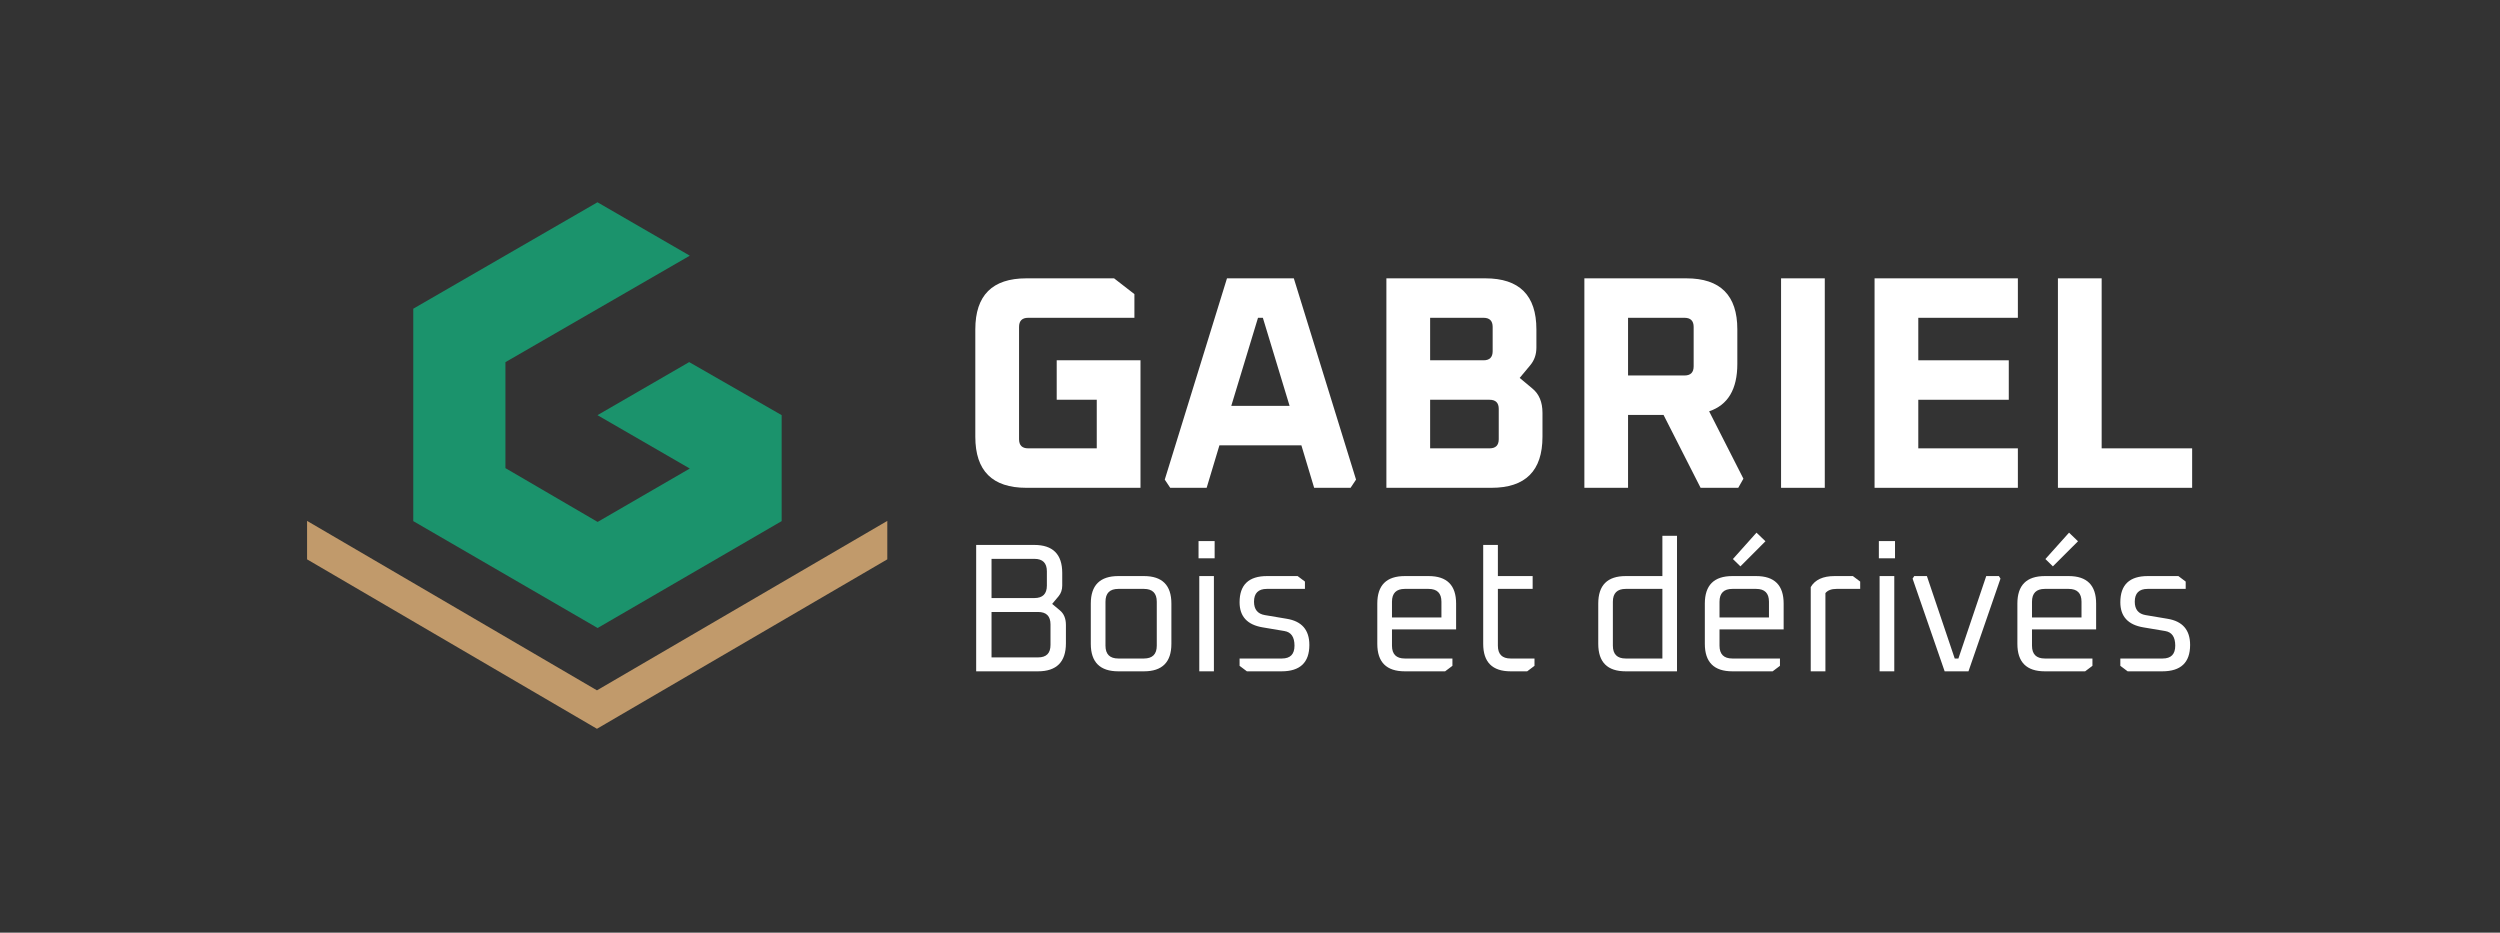
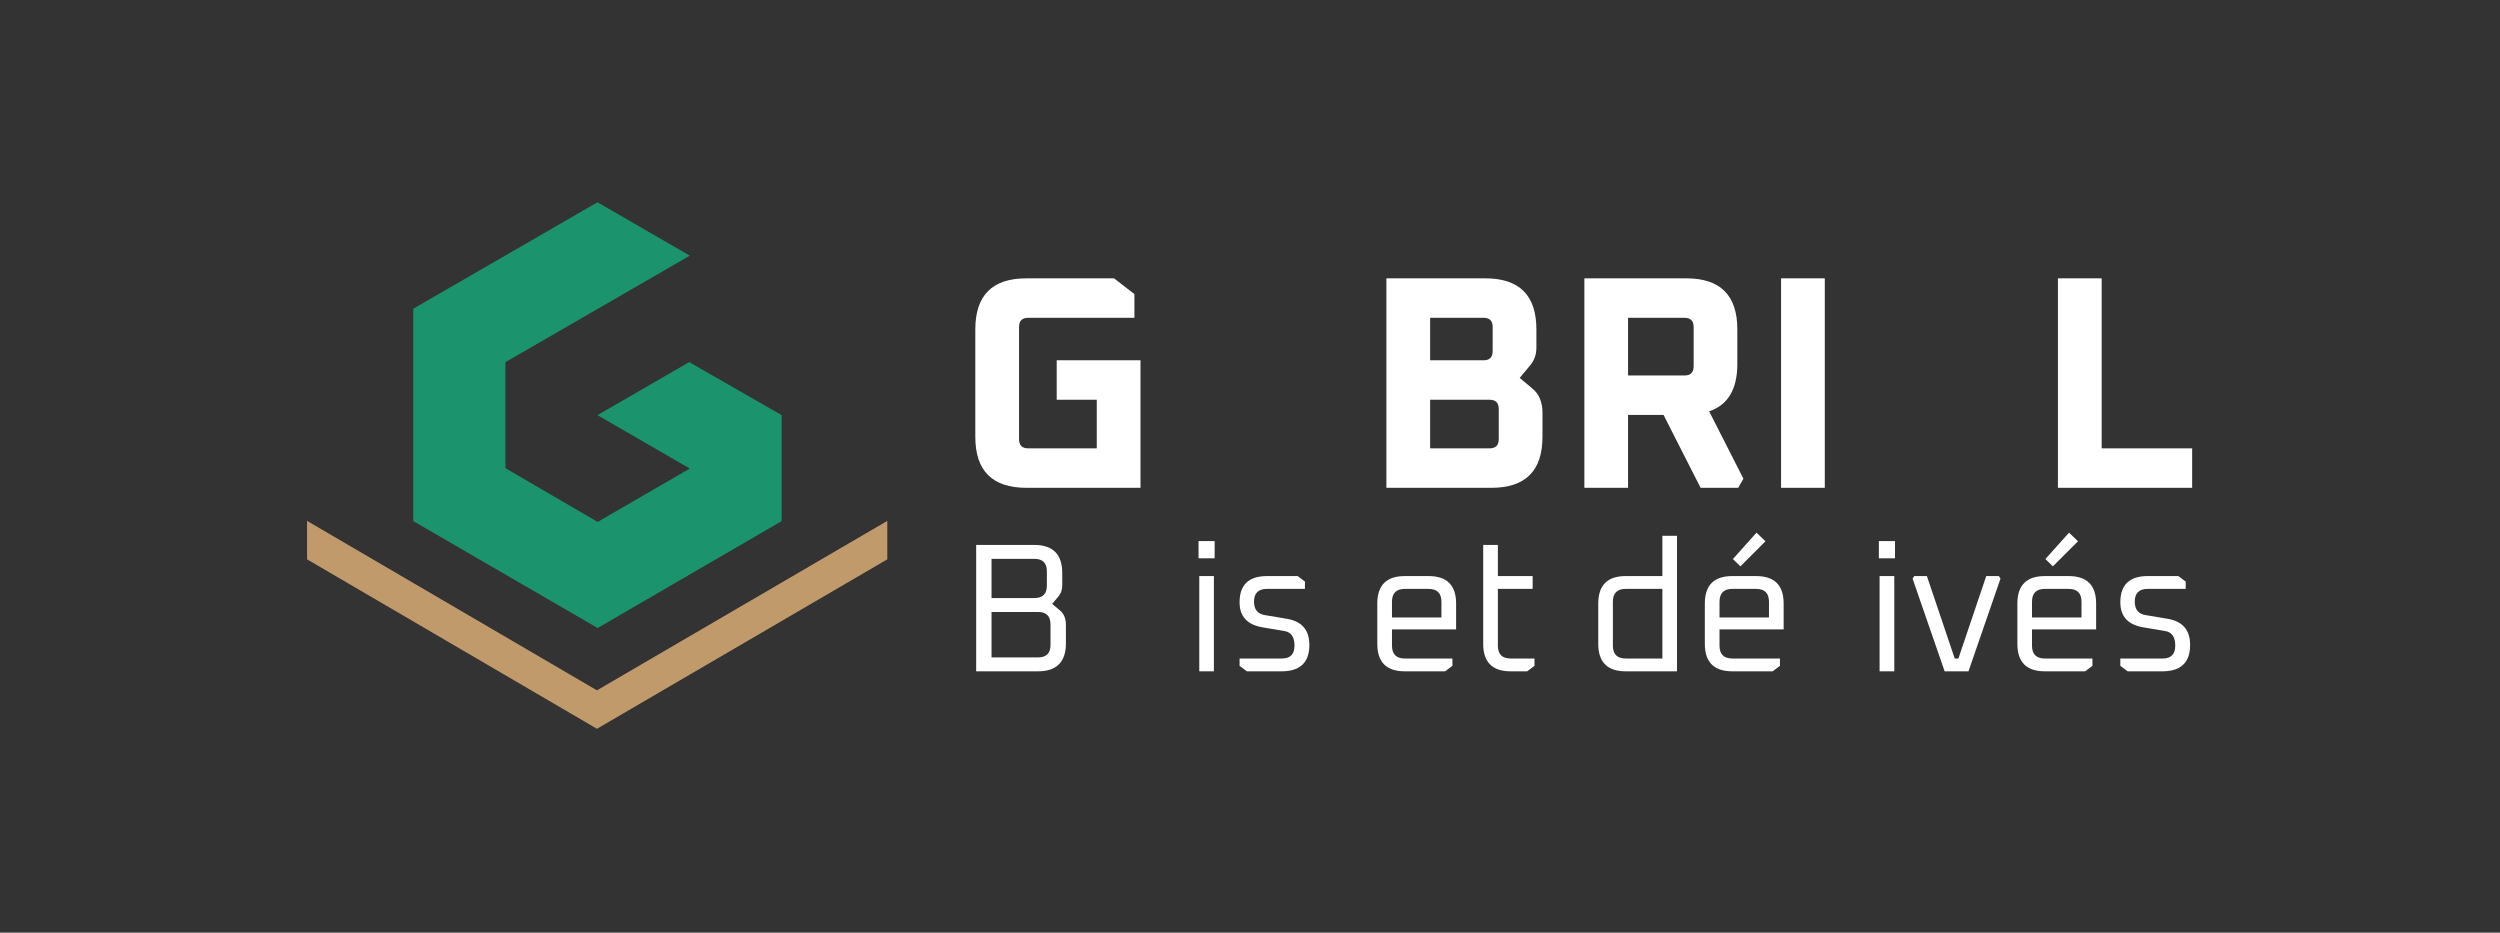
<svg xmlns="http://www.w3.org/2000/svg" width="100%" height="100%" viewBox="0 0 1040 388" version="1.1" xml:space="preserve" style="fill-rule:evenodd;clip-rule:evenodd;stroke-linejoin:round;stroke-miterlimit:2;">
  <rect x="0" y="0" width="1040" height="388" fill="#333333" stroke="none" />
  <g transform="matrix(0.703,0,0,0.703,115.156,67.756)">
    <g transform="matrix(0.393,0,0,0.393,-655.368,-450.25)">
      <path d="M2289.43,1285.41L2150.41,1204.99L1873.06,1365.25L1873.06,1685.08L2150.64,1846.04L2427.76,1685.08L2427.76,1525.52L2288.51,1445.65L2150.41,1525.55L2289.43,1605.91L2150.64,1686.31L2011.85,1605.31L2011.85,1445.72L2289.43,1285.41Z" style="fill:rgb(27,147,108);" />
    </g>
    <g transform="matrix(0.4,0,0,0.4,-670.585,-462.174)">
      <path d="M1721.21,1741.96L1721.21,1685.08L2150.06,1935.75L2579.6,1685.08L2579.6,1741.95L2150.06,1992.63L1721.21,1741.96Z" style="fill:rgb(193,154,107);" />
    </g>
    <g transform="matrix(3.635,0,0,3.635,-4723.72,-2507.26)">
      <path d="M1413.22,734.349L1413.22,716.853C1413.22,711.318 1415.99,708.551 1421.53,708.551L1435.81,708.551L1439.12,711.12L1439.12,714.975L1421.82,714.975C1420.84,714.975 1420.34,715.47 1420.34,716.458L1420.34,734.744C1420.34,735.733 1420.84,736.227 1421.82,736.227L1432.99,736.227L1432.99,728.319L1426.47,728.319L1426.47,721.894L1440.11,721.894L1440.11,742.652L1421.53,742.652C1415.99,742.652 1413.22,739.884 1413.22,734.349Z" style="fill:white;fill-rule:nonzero;" />
-       <path d="M1444.06,741.317L1454.19,708.551L1465.07,708.551L1475.2,741.317L1474.31,742.652L1468.38,742.652L1466.3,735.733L1452.96,735.733L1450.88,742.652L1444.95,742.652L1444.06,741.317ZM1454.89,729.308L1464.38,729.308L1460.03,714.975L1459.24,714.975L1454.89,729.308Z" style="fill:white;fill-rule:nonzero;" />
      <path d="M1480.14,742.652L1480.14,708.551L1496.25,708.551C1501.79,708.551 1504.56,711.318 1504.56,716.853L1504.56,719.819C1504.56,720.939 1504.23,721.894 1503.57,722.685L1501.84,724.761L1503.91,726.491C1505,727.38 1505.55,728.698 1505.55,730.444L1505.55,734.349C1505.55,739.884 1502.78,742.652 1497.24,742.652L1480.14,742.652ZM1487.26,736.227L1496.94,736.227C1497.93,736.227 1498.43,735.733 1498.43,734.744L1498.43,729.802C1498.43,728.814 1497.93,728.319 1496.94,728.319L1487.26,728.319L1487.26,736.227ZM1487.26,721.894L1495.96,721.894C1496.94,721.894 1497.44,721.4 1497.44,720.412L1497.44,716.458C1497.44,715.47 1496.94,714.975 1495.96,714.975L1487.26,714.975L1487.26,721.894Z" style="fill:white;fill-rule:nonzero;" />
      <path d="M1512.37,742.652L1512.37,708.551L1528.97,708.551C1534.51,708.551 1537.27,711.318 1537.27,716.853L1537.27,722.488C1537.27,726.606 1535.74,729.176 1532.68,730.197L1538.26,741.169L1537.42,742.652L1531.29,742.652L1525.26,730.79L1519.48,730.79L1519.48,742.652L1512.37,742.652ZM1519.48,724.366L1528.67,724.366C1529.66,724.366 1530.16,723.871 1530.16,722.883L1530.16,716.458C1530.16,715.47 1529.66,714.975 1528.67,714.975L1519.48,714.975L1519.48,724.366Z" style="fill:white;fill-rule:nonzero;" />
      <rect x="1544.39" y="708.551" width="7.117" height="34.101" style="fill:white;fill-rule:nonzero;" />
-       <path d="M1559.61,742.652L1559.61,708.551L1582.94,708.551L1582.94,714.975L1566.73,714.975L1566.73,721.894L1581.46,721.894L1581.46,728.319L1566.73,728.319L1566.73,736.227L1582.94,736.227L1582.94,742.652L1559.61,742.652Z" style="fill:white;fill-rule:nonzero;" />
      <path d="M1589.46,742.652L1589.46,708.551L1596.58,708.551L1596.58,736.227L1611.31,736.227L1611.31,742.652L1589.46,742.652Z" style="fill:white;fill-rule:nonzero;" />
      <path d="M1413.36,772.527L1413.36,751.951L1422.81,751.951C1425.85,751.951 1427.37,753.472 1427.37,756.513L1427.37,758.571C1427.37,759.247 1427.17,759.823 1426.78,760.301L1425.73,761.553L1426.98,762.597C1427.64,763.134 1427.97,763.929 1427.97,764.982L1427.97,767.965C1427.97,771.006 1426.45,772.527 1423.41,772.527L1413.36,772.527ZM1415.86,770.261L1423.43,770.261C1424.79,770.261 1425.46,769.585 1425.46,768.233L1425.46,764.893C1425.46,763.541 1424.79,762.865 1423.43,762.865L1415.86,762.865L1415.86,770.261ZM1415.86,760.599L1422.84,760.599C1424.19,760.599 1424.87,759.923 1424.87,758.571L1424.87,756.245C1424.87,754.893 1424.19,754.217 1422.84,754.217L1415.86,754.217L1415.86,760.599Z" style="fill:white;fill-rule:nonzero;" />
-       <path d="M1432.02,768.054L1432.02,761.493C1432.02,758.511 1433.52,757.02 1436.5,757.02L1440.67,757.02C1443.65,757.02 1445.14,758.511 1445.14,761.493L1445.14,768.054C1445.14,771.036 1443.65,772.527 1440.67,772.527L1436.5,772.527C1433.52,772.527 1432.02,771.036 1432.02,768.054ZM1434.41,768.352C1434.41,769.744 1435.11,770.44 1436.5,770.44L1440.67,770.44C1442.06,770.44 1442.76,769.744 1442.76,768.352L1442.76,761.195C1442.76,759.804 1442.06,759.108 1440.67,759.108L1436.5,759.108C1435.11,759.108 1434.41,759.804 1434.41,761.195L1434.41,768.352Z" style="fill:white;fill-rule:nonzero;" />
      <path d="M1449.56,754.128L1449.56,751.324L1452.18,751.324L1452.18,754.128L1449.56,754.128ZM1449.68,772.527L1449.68,757.02L1452.06,757.02L1452.06,772.527L1449.68,772.527Z" style="fill:white;fill-rule:nonzero;" />
      <path d="M1456.24,771.632L1456.24,770.44L1463.13,770.44C1464.5,770.44 1465.18,769.744 1465.18,768.352C1465.18,766.941 1464.64,766.145 1463.54,765.967L1460,765.37C1457.49,764.953 1456.24,763.591 1456.24,761.285C1456.24,758.442 1457.73,757.02 1460.71,757.02L1465.69,757.02L1466.88,757.915L1466.88,759.108L1460.68,759.108C1459.29,759.108 1458.59,759.804 1458.59,761.195C1458.59,762.448 1459.18,763.173 1460.35,763.372L1463.9,763.969C1466.37,764.366 1467.6,765.788 1467.6,768.233C1467.6,771.096 1466.09,772.527 1463.07,772.527L1457.43,772.527L1456.24,771.632Z" style="fill:white;fill-rule:nonzero;" />
      <path d="M1478.66,768.054L1478.66,761.493C1478.66,758.511 1480.15,757.02 1483.14,757.02L1487.01,757.02C1490,757.02 1491.49,758.511 1491.49,761.493L1491.49,765.698L1481.05,765.698L1481.05,768.352C1481.05,769.744 1481.75,770.44 1483.14,770.44L1490.89,770.44L1490.89,771.632L1489.7,772.527L1483.14,772.527C1480.15,772.527 1478.66,771.036 1478.66,768.054ZM1481.05,763.76L1489.1,763.76L1489.1,761.195C1489.1,759.804 1488.4,759.108 1487.01,759.108L1483.14,759.108C1481.75,759.108 1481.05,759.804 1481.05,761.195L1481.05,763.76Z" style="fill:white;fill-rule:nonzero;" />
      <path d="M1495.9,768.054L1495.9,751.951L1498.29,751.951L1498.29,757.02L1503.95,757.02L1503.95,759.108L1498.29,759.108L1498.29,768.352C1498.29,769.744 1498.98,770.44 1500.37,770.44L1504.25,770.44L1504.25,771.632L1503.06,772.527L1500.37,772.527C1497.39,772.527 1495.9,771.036 1495.9,768.054Z" style="fill:white;fill-rule:nonzero;" />
      <path d="M1514.63,768.054L1514.63,761.493C1514.63,758.511 1516.12,757.02 1519.1,757.02L1525.07,757.02L1525.07,750.46L1527.45,750.46L1527.45,772.527L1519.1,772.527C1516.12,772.527 1514.63,771.036 1514.63,768.054ZM1517.01,768.352C1517.01,769.744 1517.71,770.44 1519.1,770.44L1525.07,770.44L1525.07,759.108L1519.1,759.108C1517.71,759.108 1517.01,759.804 1517.01,761.195L1517.01,768.352Z" style="fill:white;fill-rule:nonzero;" />
      <path d="M1531.98,768.054L1531.98,761.493C1531.98,758.511 1533.47,757.02 1536.46,757.02L1540.33,757.02C1543.32,757.02 1544.81,758.511 1544.81,761.493L1544.81,765.698L1534.37,765.698L1534.37,768.352C1534.37,769.744 1535.07,770.44 1536.46,770.44L1544.21,770.44L1544.21,771.632L1543.02,772.527L1536.46,772.527C1533.47,772.527 1531.98,771.036 1531.98,768.054ZM1534.37,763.76L1542.42,763.76L1542.42,761.195C1542.42,759.804 1541.73,759.108 1540.33,759.108L1536.46,759.108C1535.07,759.108 1534.37,759.804 1534.37,761.195L1534.37,763.76ZM1536.55,754.247L1540.39,749.953L1541.85,751.354L1537.77,755.44L1536.55,754.247Z" style="fill:white;fill-rule:nonzero;" />
-       <path d="M1549.22,772.527L1549.22,758.81C1549.92,757.617 1551.21,757.02 1553.1,757.02L1556.08,757.02L1557.27,757.915L1557.27,759.108L1553.42,759.108C1552.59,759.108 1551.98,759.336 1551.61,759.794L1551.61,772.527L1549.22,772.527Z" style="fill:white;fill-rule:nonzero;" />
      <path d="M1560.31,754.128L1560.31,751.324L1562.94,751.324L1562.94,754.128L1560.31,754.128ZM1560.43,772.527L1560.43,757.02L1562.82,757.02L1562.82,772.527L1560.43,772.527Z" style="fill:white;fill-rule:nonzero;" />
      <path d="M1565.8,757.438L1566.07,757.02L1568.13,757.02L1572.66,770.44L1573.26,770.44L1577.79,757.02L1579.85,757.02L1580.11,757.438L1574.9,772.527L1571.02,772.527L1565.8,757.438Z" style="fill:white;fill-rule:nonzero;" />
      <path d="M1582.86,768.054L1582.86,761.493C1582.86,758.511 1584.35,757.02 1587.33,757.02L1591.21,757.02C1594.19,757.02 1595.68,758.511 1595.68,761.493L1595.68,765.698L1585.24,765.698L1585.24,768.352C1585.24,769.744 1585.94,770.44 1587.33,770.44L1595.08,770.44L1595.08,771.632L1593.89,772.527L1587.33,772.527C1584.35,772.527 1582.86,771.036 1582.86,768.054ZM1585.24,763.76L1593.3,763.76L1593.3,761.195C1593.3,759.804 1592.6,759.108 1591.21,759.108L1587.33,759.108C1585.94,759.108 1585.24,759.804 1585.24,761.195L1585.24,763.76ZM1587.42,754.247L1591.27,749.953L1592.73,751.354L1588.64,755.44L1587.42,754.247Z" style="fill:white;fill-rule:nonzero;" />
      <path d="M1599.62,771.632L1599.62,770.44L1606.51,770.44C1607.88,770.44 1608.56,769.744 1608.56,768.352C1608.56,766.941 1608.02,766.145 1606.92,765.967L1603.37,765.37C1600.87,764.953 1599.62,763.591 1599.62,761.285C1599.62,758.442 1601.11,757.02 1604.09,757.02L1609.07,757.02L1610.26,757.915L1610.26,759.108L1604.06,759.108C1602.67,759.108 1601.97,759.804 1601.97,761.195C1601.97,762.448 1602.56,763.173 1603.73,763.372L1607.28,763.969C1609.75,764.366 1610.98,765.788 1610.98,768.233C1610.98,771.096 1609.47,772.527 1606.45,772.527L1600.81,772.527L1599.62,771.632Z" style="fill:white;fill-rule:nonzero;" />
    </g>
  </g>
</svg>